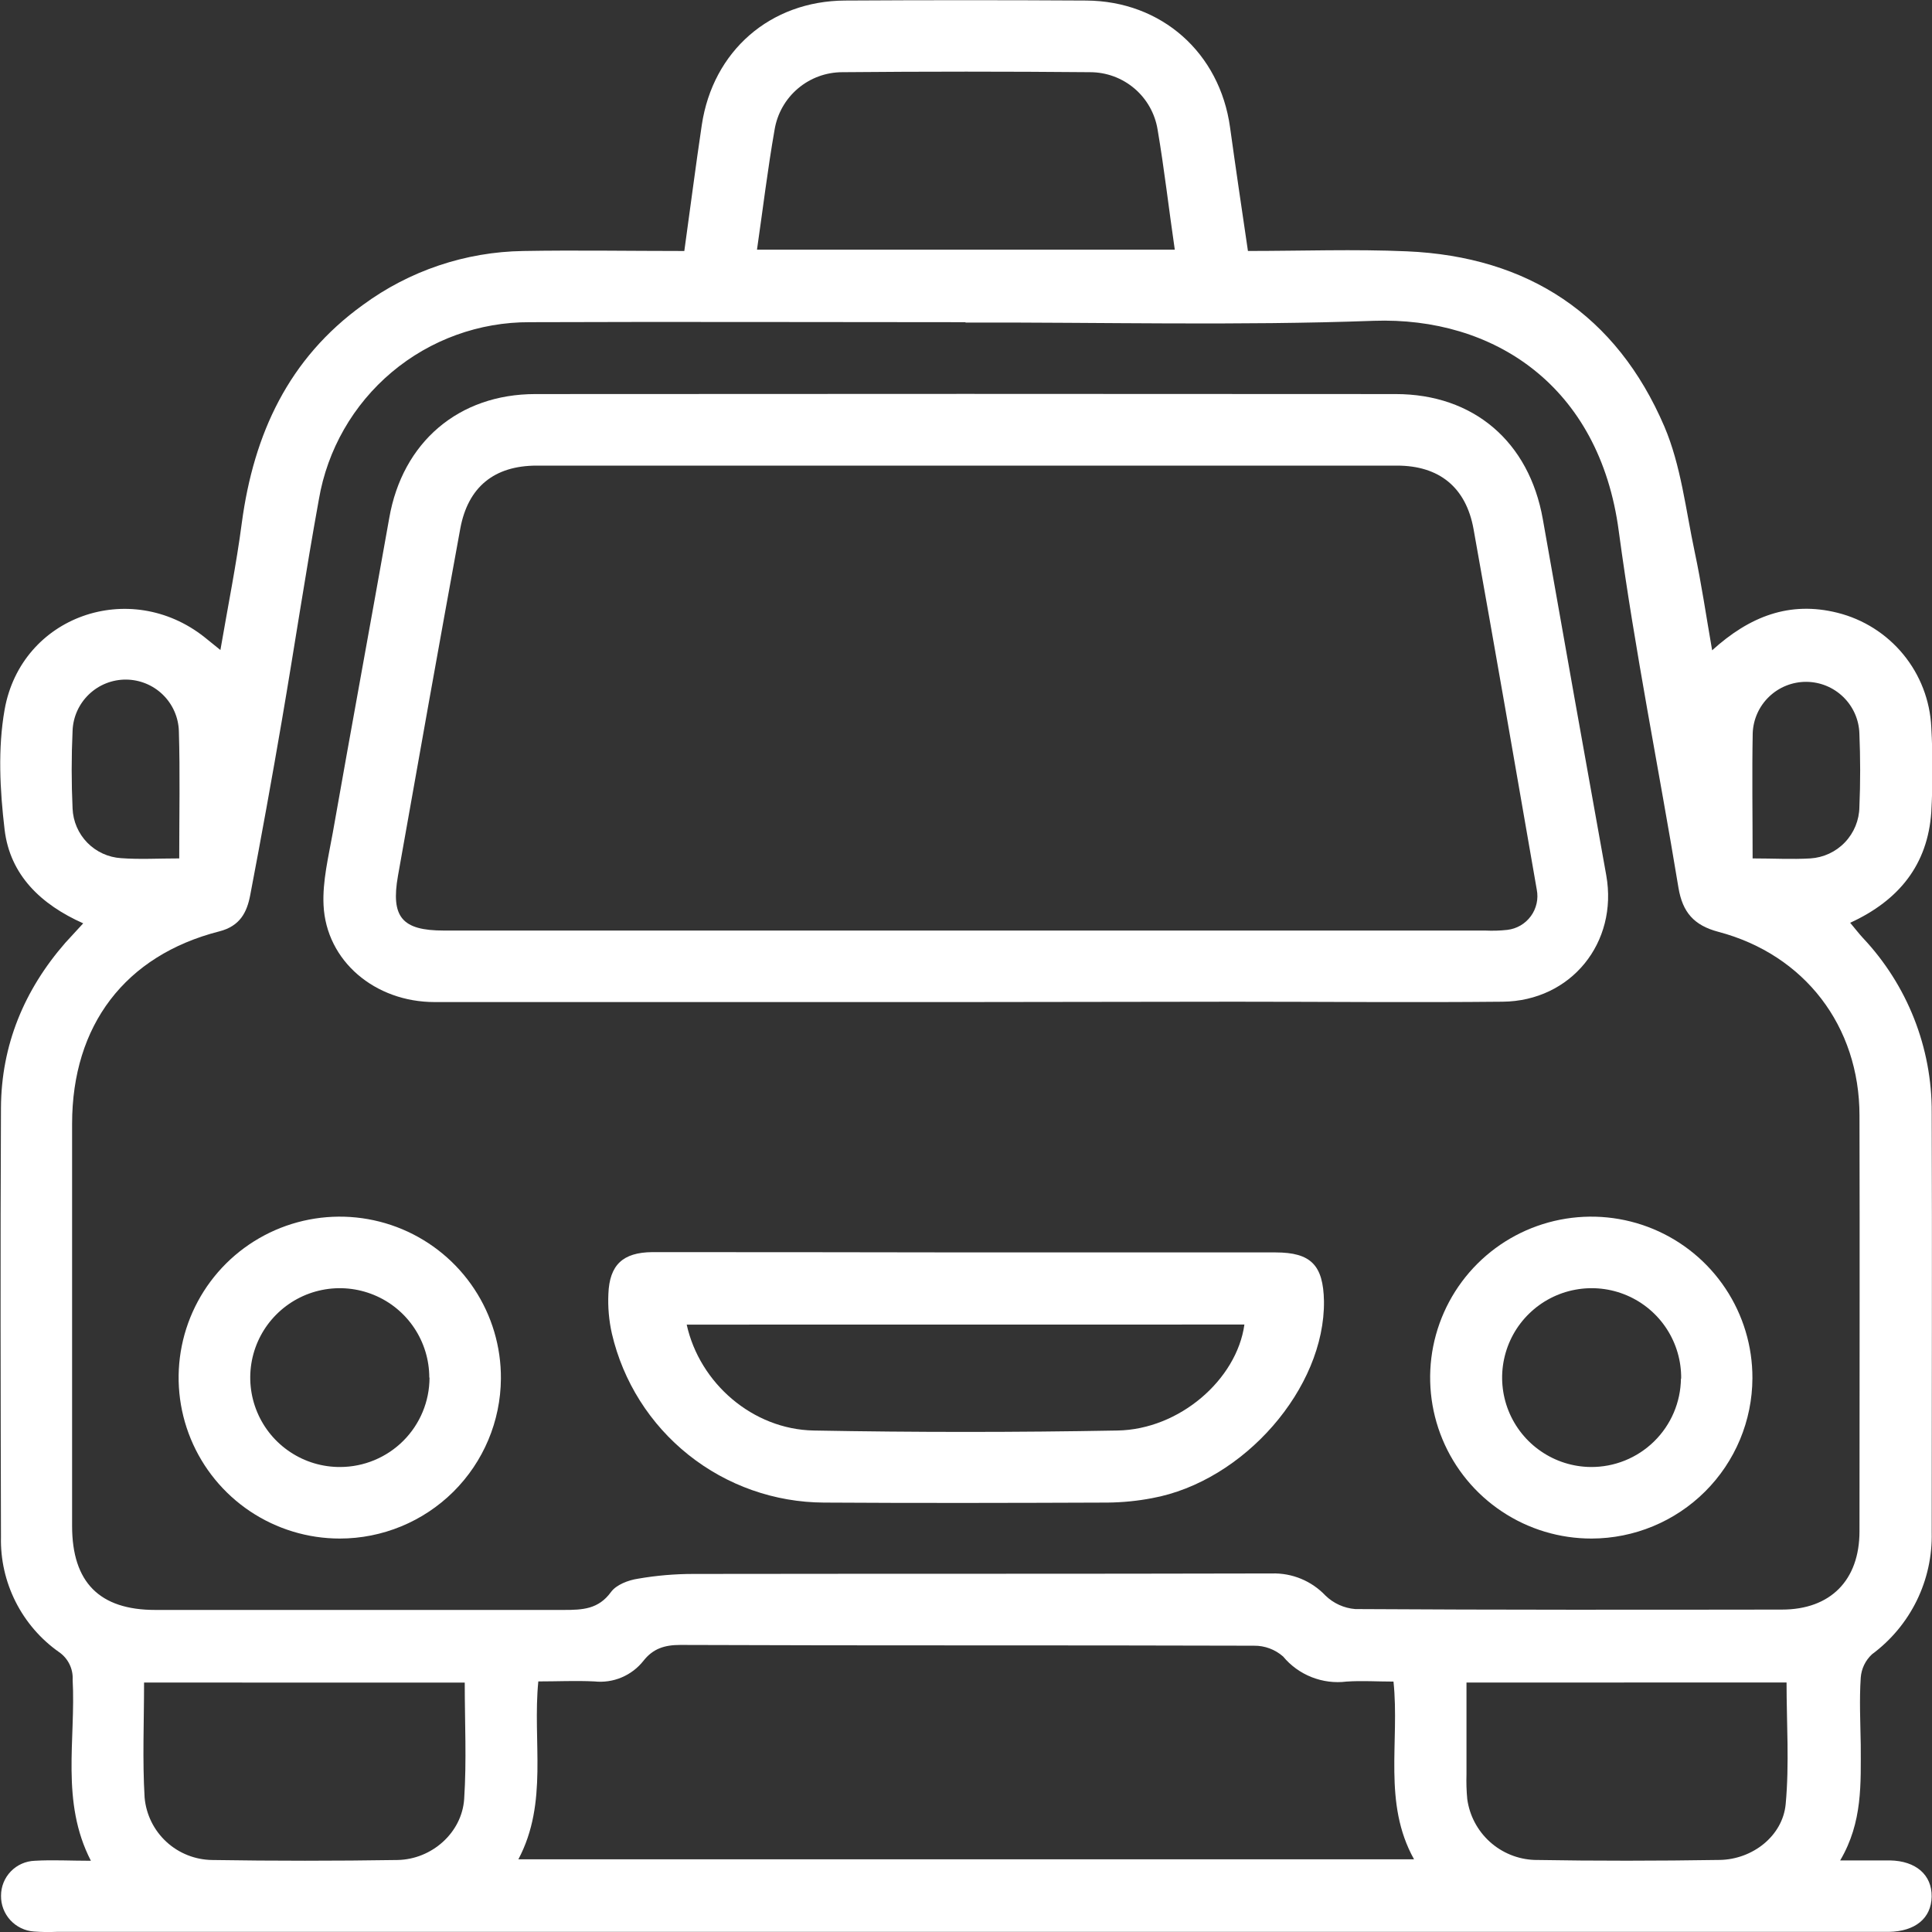
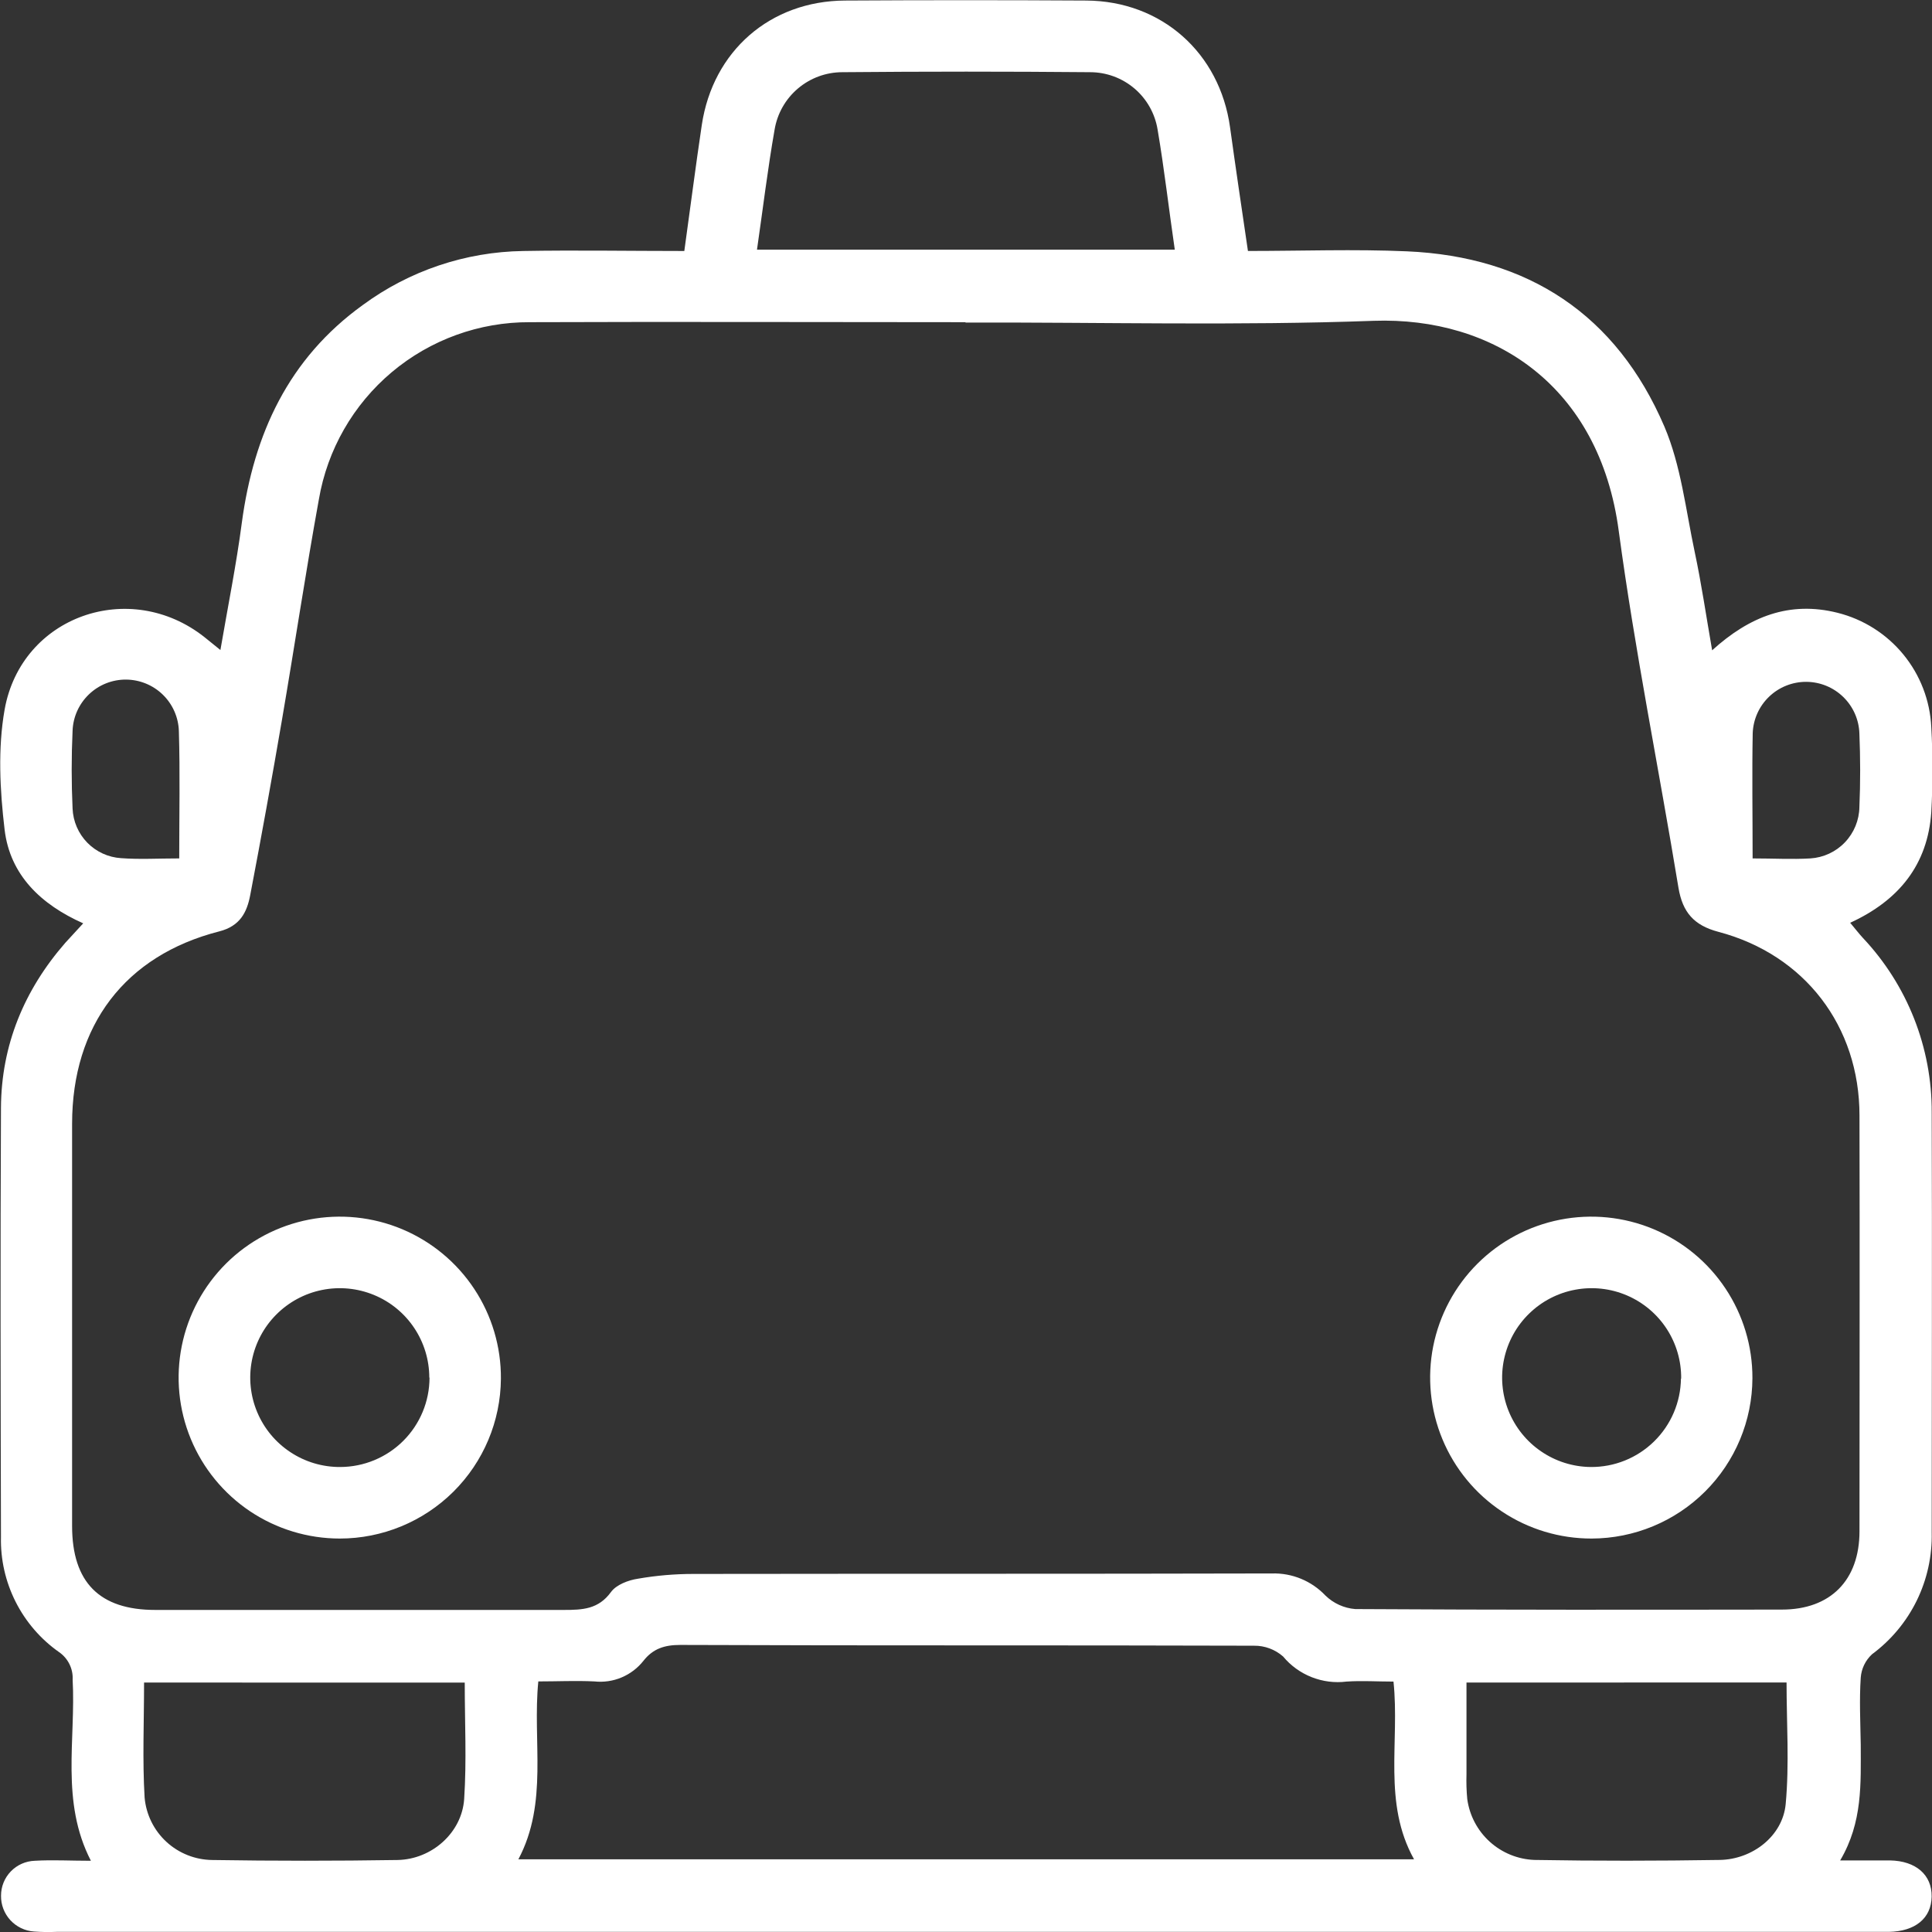
<svg xmlns="http://www.w3.org/2000/svg" width="60" height="60" viewBox="0 0 60 60" fill="none">
  <rect x="0" y="0" width="60" height="60" fill="#333333" stroke="none" />
  <g clip-path="url(#clip0_159_57)">
    <path d="M6.845 20.187C7.079 18.821 7.34 17.534 7.51 16.235C7.881 13.475 8.96 11.135 11.269 9.471C12.713 8.408 14.454 7.822 16.248 7.795C17.888 7.766 19.528 7.795 21.252 7.795C21.437 6.47 21.602 5.174 21.795 3.88C22.14 1.583 23.919 0.03 26.243 0.017C28.739 0.002 31.237 0.002 33.737 0.017C36.074 0.032 37.879 1.64 38.2 3.952C38.374 5.211 38.561 6.468 38.756 7.794C40.424 7.794 42.057 7.734 43.692 7.805C47.46 7.969 50.201 9.776 51.688 13.245C52.205 14.456 52.353 15.837 52.629 17.133C52.839 18.119 52.985 19.121 53.172 20.196C54.34 19.136 55.582 18.66 57.064 19.03C57.868 19.231 58.585 19.685 59.11 20.325C59.635 20.965 59.939 21.756 59.978 22.583C60.026 23.461 60.026 24.342 59.978 25.221C59.867 26.846 58.981 27.96 57.459 28.658C57.606 28.832 57.722 28.984 57.852 29.126C59.234 30.592 60 32.532 59.991 34.545C60.006 38.895 59.991 43.245 59.991 47.597C60.007 48.329 59.847 49.054 59.525 49.711C59.202 50.368 58.727 50.938 58.138 51.374C57.933 51.563 57.808 51.822 57.787 52.099C57.741 52.79 57.776 53.486 57.787 54.18C57.787 55.382 57.852 56.587 57.148 57.777C57.741 57.777 58.217 57.777 58.692 57.777C59.5 57.79 60 58.227 59.989 58.901C59.978 59.574 59.479 59.982 58.658 59.996H1.748C1.517 60.006 1.286 60.002 1.055 59.985C0.775 59.966 0.513 59.84 0.322 59.633C0.132 59.426 0.028 59.155 0.032 58.875C0.031 58.593 0.139 58.322 0.335 58.119C0.53 57.916 0.797 57.798 1.079 57.788C1.635 57.755 2.191 57.788 2.823 57.788C1.876 55.952 2.358 54.03 2.256 52.162C2.265 51.996 2.23 51.829 2.156 51.68C2.082 51.53 1.971 51.402 1.833 51.307C1.262 50.905 0.799 50.368 0.485 49.745C0.17 49.121 0.014 48.43 0.03 47.733C0.019 43.29 0.009 38.847 0.03 34.404C0.041 32.457 0.749 30.748 2.028 29.28C2.195 29.095 2.367 28.91 2.584 28.675C1.272 28.092 0.31 27.174 0.143 25.765C-0.003 24.535 -0.07 23.245 0.143 22.04C0.66 19.126 4.035 17.955 6.35 19.787C6.485 19.891 6.624 20.013 6.845 20.187ZM29.985 10.006C25.476 10.006 20.966 9.989 16.455 10.006C14.887 9.999 13.368 10.549 12.168 11.557C10.969 12.565 10.166 13.966 9.903 15.509C9.49 17.782 9.149 20.069 8.758 22.348C8.446 24.169 8.117 25.988 7.77 27.803C7.668 28.332 7.457 28.76 6.81 28.925C3.88 29.674 2.241 31.846 2.239 34.897C2.239 39.062 2.239 43.226 2.239 47.39C2.239 49.139 3.088 49.998 4.821 49.998C9.052 49.998 13.284 49.998 17.515 49.998C18.09 49.998 18.585 49.978 18.974 49.443C19.139 49.215 19.512 49.073 19.814 49.028C20.382 48.929 20.958 48.88 21.535 48.88C27.524 48.871 33.514 48.88 39.503 48.865C39.812 48.856 40.12 48.913 40.406 49.031C40.691 49.149 40.949 49.326 41.162 49.55C41.412 49.794 41.74 49.943 42.089 49.971C46.505 49.998 50.922 49.993 55.339 49.987C56.846 49.987 57.748 49.077 57.748 47.555C57.748 43.251 57.759 38.949 57.748 34.645C57.748 31.868 56.045 29.647 53.367 28.939C52.607 28.739 52.255 28.332 52.127 27.575C51.519 23.882 50.772 20.207 50.273 16.5C49.675 11.964 46.37 9.835 42.663 9.963C38.446 10.117 34.217 10.006 29.985 10.017V10.006ZM43.276 52.223C42.776 52.223 42.292 52.19 41.818 52.223C41.45 52.269 41.077 52.221 40.733 52.085C40.389 51.949 40.084 51.729 39.848 51.444C39.599 51.225 39.277 51.105 38.945 51.109C33.005 51.09 27.064 51.109 21.122 51.085C20.64 51.085 20.281 51.2 19.986 51.574C19.807 51.802 19.573 51.981 19.305 52.094C19.038 52.207 18.746 52.249 18.457 52.218C17.886 52.19 17.313 52.218 16.718 52.218C16.533 54.089 17.034 55.976 16.099 57.742H43.914C42.937 55.987 43.473 54.097 43.276 52.223ZM23.509 7.753H36.484C36.298 6.485 36.159 5.248 35.95 4.023C35.869 3.527 35.615 3.075 35.232 2.749C34.849 2.423 34.362 2.243 33.859 2.242C31.291 2.219 28.724 2.219 26.158 2.242C25.653 2.243 25.165 2.422 24.78 2.749C24.395 3.075 24.139 3.527 24.056 4.025C23.841 5.248 23.693 6.485 23.509 7.753ZM4.474 52.253C4.474 53.477 4.421 54.66 4.491 55.826C4.538 56.351 4.779 56.841 5.167 57.199C5.555 57.557 6.063 57.758 6.591 57.764C8.51 57.794 10.428 57.794 12.346 57.764C13.408 57.745 14.344 56.918 14.415 55.872C14.494 54.682 14.433 53.482 14.433 52.255L4.474 52.253ZM45.543 52.253C45.543 53.227 45.543 54.169 45.543 55.109C45.535 55.364 45.543 55.619 45.567 55.872C45.637 56.382 45.884 56.85 46.265 57.196C46.646 57.541 47.136 57.742 47.651 57.762C49.569 57.795 51.487 57.792 53.406 57.762C54.421 57.747 55.363 57.022 55.456 56.026C55.572 54.778 55.483 53.51 55.483 52.251L45.543 52.253ZM5.566 26.659C5.566 25.287 5.594 23.997 5.555 22.708C5.543 22.281 5.365 21.874 5.058 21.575C4.752 21.276 4.341 21.108 3.913 21.105C3.484 21.103 3.072 21.267 2.762 21.564C2.453 21.86 2.27 22.264 2.254 22.692C2.217 23.497 2.217 24.308 2.254 25.113C2.271 25.51 2.434 25.887 2.712 26.171C2.99 26.455 3.364 26.626 3.761 26.651C4.343 26.694 4.908 26.659 5.566 26.659ZM54.429 26.659C55.077 26.659 55.65 26.692 56.219 26.659C56.628 26.634 57.013 26.456 57.295 26.16C57.578 25.864 57.739 25.472 57.745 25.063C57.778 24.304 57.776 23.54 57.745 22.781C57.732 22.351 57.552 21.944 57.244 21.645C56.936 21.345 56.524 21.177 56.094 21.175C55.664 21.174 55.25 21.339 54.94 21.637C54.63 21.934 54.448 22.34 54.432 22.77C54.408 24.03 54.429 25.298 54.429 26.661V26.659Z" fill="white" />
-     <path d="M29.942 31.12C24.461 31.12 18.98 31.12 13.499 31.12C11.645 31.12 10.131 29.846 10.048 28.11C10.012 27.369 10.203 26.599 10.337 25.85C10.911 22.595 11.51 19.345 12.088 16.09C12.498 13.732 14.244 12.238 16.627 12.238C25.531 12.231 34.436 12.231 43.341 12.238C45.767 12.238 47.489 13.719 47.914 16.125C48.564 19.813 49.22 23.499 49.884 27.184C50.255 29.271 48.794 31.088 46.664 31.109C43.884 31.137 41.115 31.109 38.339 31.109L29.942 31.12ZM29.952 28.899H46.121C46.352 28.91 46.583 28.904 46.813 28.878C46.957 28.861 47.096 28.814 47.222 28.741C47.347 28.668 47.456 28.569 47.542 28.452C47.628 28.335 47.688 28.201 47.72 28.06C47.752 27.918 47.754 27.771 47.726 27.629C47.08 23.895 46.429 20.159 45.762 16.429C45.528 15.133 44.696 14.461 43.386 14.46C34.482 14.46 25.577 14.46 16.672 14.46C15.35 14.46 14.533 15.122 14.294 16.418C13.636 20.011 12.996 23.606 12.359 27.201C12.133 28.484 12.487 28.899 13.784 28.899H29.952Z" fill="white" />
-     <path d="M30.037 38.895H39.612C40.713 38.895 41.095 39.291 41.117 40.404C41.152 43.106 38.63 46.007 35.777 46.527C35.323 46.614 34.862 46.659 34.4 46.664C31.462 46.675 28.525 46.683 25.587 46.664C24.059 46.657 22.578 46.135 21.383 45.183C20.188 44.231 19.35 42.905 19.003 41.418C18.912 41.013 18.875 40.597 18.894 40.181C18.929 39.278 19.348 38.895 20.253 38.886C23.515 38.886 26.776 38.889 30.037 38.895ZM21.326 41.137C21.728 42.958 23.378 44.391 25.27 44.426C28.412 44.484 31.556 44.484 34.702 44.426C36.63 44.395 38.409 42.843 38.646 41.135L21.326 41.137Z" fill="white" />
    <path d="M10.552 47.781C9.561 47.781 8.592 47.486 7.768 46.936C6.944 46.385 6.303 45.602 5.925 44.687C5.547 43.772 5.45 42.765 5.646 41.795C5.842 40.825 6.322 39.934 7.025 39.236C7.728 38.539 8.623 38.065 9.596 37.876C10.569 37.687 11.576 37.791 12.49 38.174C13.404 38.558 14.183 39.203 14.729 40.03C15.275 40.856 15.563 41.826 15.556 42.816C15.547 44.136 15.016 45.398 14.079 46.328C13.141 47.258 11.873 47.781 10.552 47.781ZM13.332 42.782C13.332 42.233 13.168 41.695 12.862 41.238C12.556 40.781 12.121 40.425 11.613 40.216C11.104 40.006 10.544 39.952 10.005 40.06C9.465 40.168 8.97 40.434 8.581 40.824C8.193 41.213 7.929 41.709 7.823 42.249C7.718 42.788 7.774 43.347 7.987 43.854C8.199 44.361 8.558 44.794 9.017 45.097C9.475 45.401 10.014 45.562 10.565 45.559C11.301 45.558 12.007 45.264 12.527 44.744C13.047 44.223 13.339 43.518 13.339 42.782H13.332Z" fill="white" />
    <path d="M49.43 47.781C48.439 47.783 47.469 47.491 46.645 46.942C45.82 46.394 45.177 45.613 44.797 44.699C44.417 43.785 44.317 42.779 44.51 41.808C44.704 40.837 45.181 39.946 45.882 39.246C46.583 38.547 47.476 38.071 48.449 37.879C49.421 37.687 50.428 37.788 51.343 38.168C52.258 38.549 53.039 39.192 53.587 40.017C54.135 40.841 54.426 41.809 54.423 42.799C54.419 44.12 53.891 45.385 52.955 46.319C52.02 47.252 50.752 47.778 49.43 47.781ZM52.21 42.818C52.217 42.268 52.06 41.729 51.761 41.269C51.461 40.808 51.031 40.447 50.525 40.23C50.02 40.014 49.462 39.952 48.921 40.053C48.38 40.153 47.881 40.412 47.488 40.796C47.094 41.179 46.824 41.671 46.71 42.209C46.596 42.746 46.645 43.305 46.849 43.815C47.054 44.325 47.405 44.763 47.859 45.073C48.312 45.384 48.848 45.553 49.398 45.559C50.135 45.566 50.843 45.28 51.369 44.765C51.895 44.25 52.195 43.547 52.203 42.812L52.21 42.818Z" fill="white" />
  </g>
  <defs>
    <clipPath id="clip0_159_57">
      <rect width="60" height="60" fill="white" />
    </clipPath>
  </defs>
</svg>